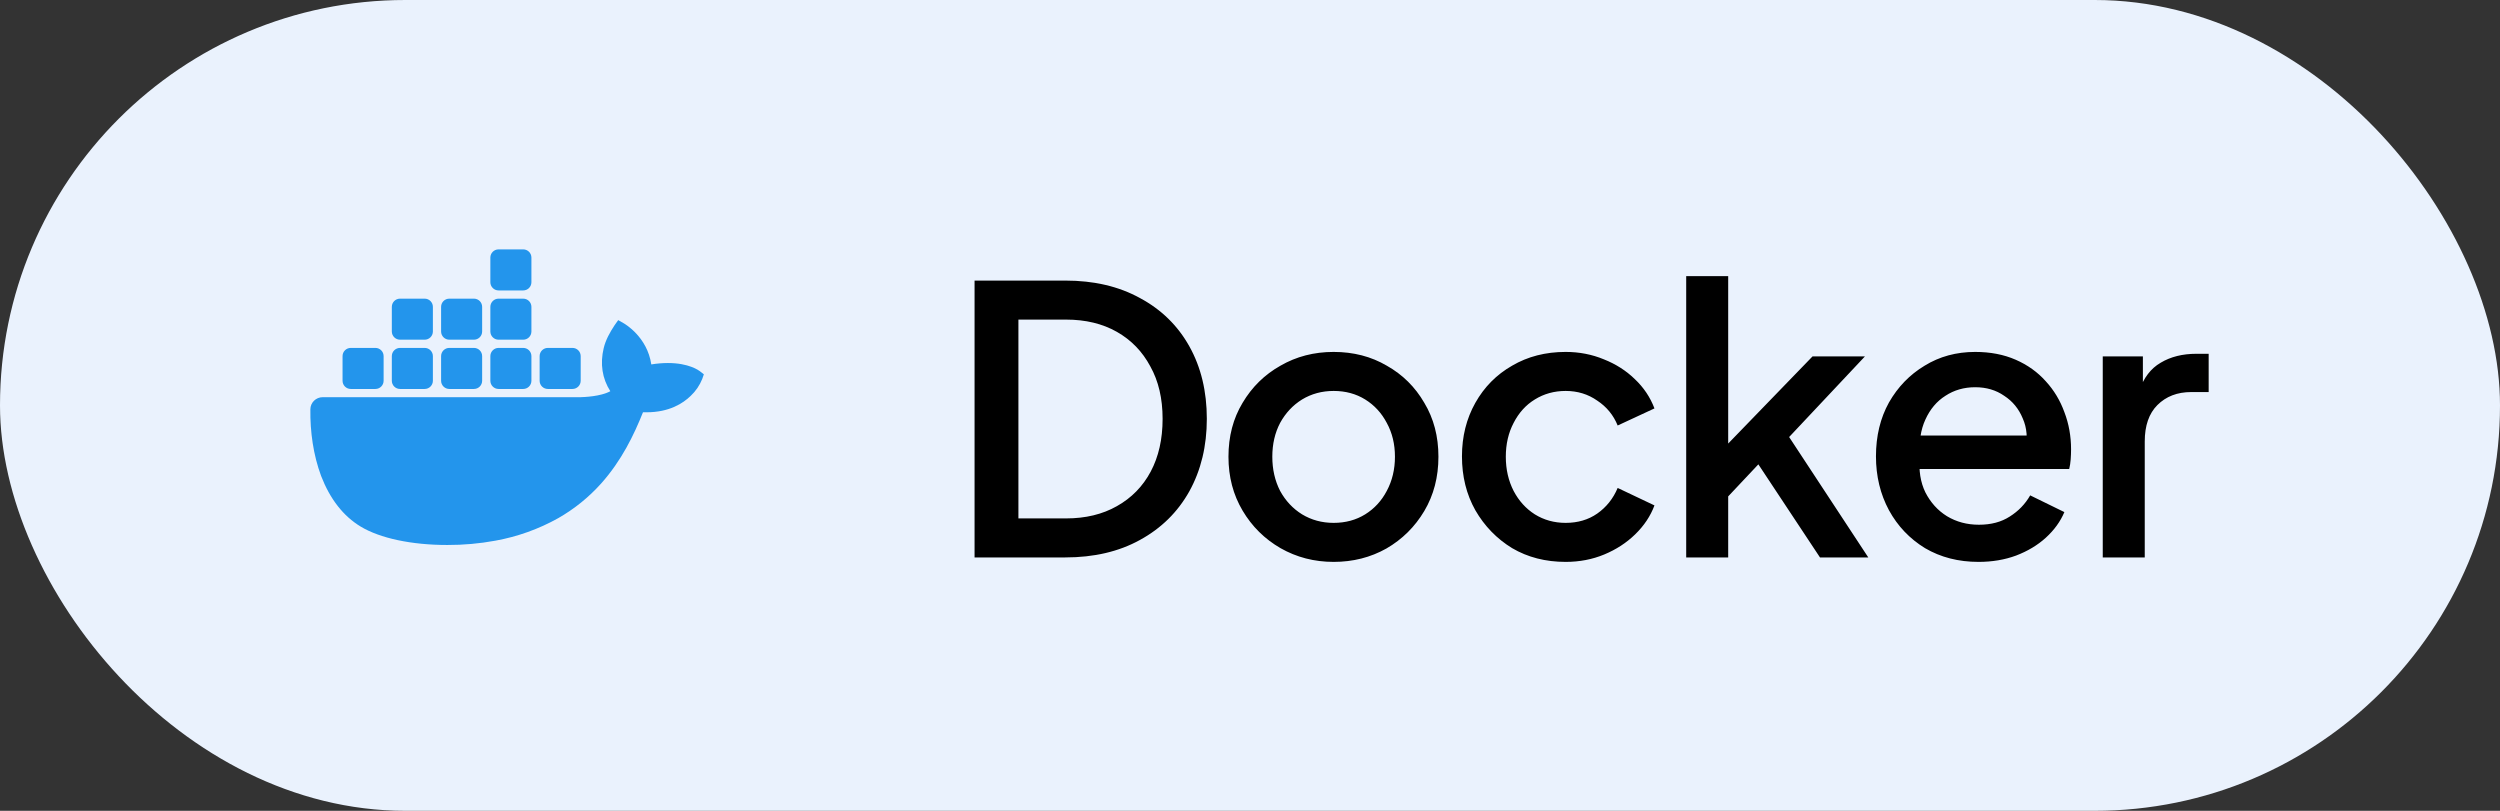
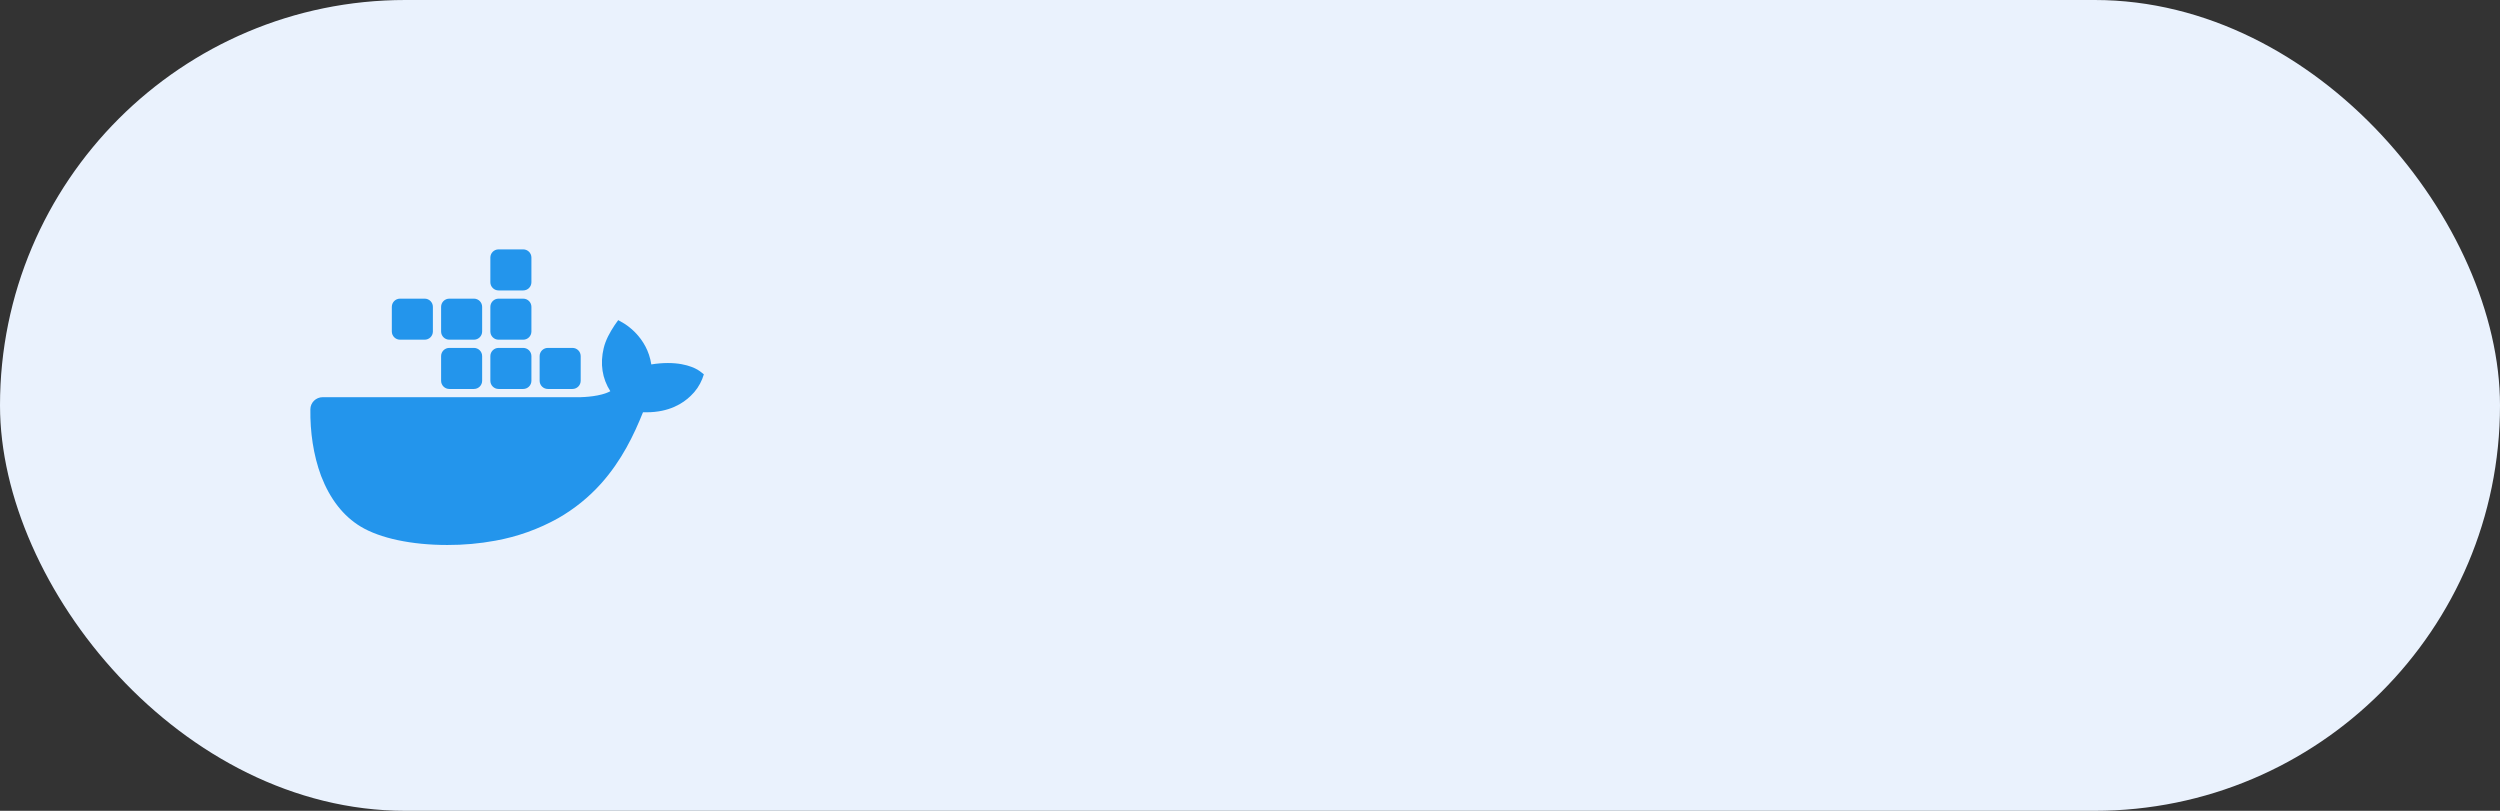
<svg xmlns="http://www.w3.org/2000/svg" width="148" height="48" viewBox="0 0 148 48" fill="none">
  <rect x="0" y="0" width="148" height="48" fill="#333333" stroke="none" />
  <rect width="148" height="48" rx="24" fill="#EAF2FD" />
  <g clip-path="url(#clip0_2765_8044)">
    <path d="M41.438 21.98C41.375 21.931 40.784 21.491 39.538 21.491C39.209 21.492 38.881 21.52 38.557 21.574C38.316 19.944 36.992 19.177 36.931 19.142L36.597 18.951L36.376 19.265C36.101 19.685 35.857 20.12 35.739 20.608C35.516 21.538 35.652 22.413 36.131 23.16C35.551 23.478 34.564 23.506 34.377 23.513H19.104C18.702 23.514 18.377 23.834 18.374 24.23C18.356 25.558 18.546 26.929 19.009 28.176C19.538 29.546 20.326 30.555 21.351 31.173C22.499 31.866 24.365 32.263 26.48 32.263C27.435 32.266 28.389 32.181 29.328 32.008C30.634 31.772 31.89 31.322 33.045 30.676C33.997 30.133 34.854 29.441 35.583 28.628C36.8 27.267 37.526 25.753 38.065 24.407C38.138 24.407 38.21 24.407 38.28 24.407C39.613 24.407 40.433 23.881 40.885 23.44C41.185 23.158 41.42 22.816 41.572 22.436L41.668 22.16L41.438 21.98Z" fill="#2395EC" />
-     <path d="M22.224 23.027H20.765C20.497 23.027 20.279 22.809 20.279 22.541V21.082C20.279 20.814 20.497 20.596 20.765 20.596H22.224C22.492 20.596 22.71 20.814 22.71 21.082V22.541C22.71 22.809 22.492 23.027 22.224 23.027Z" fill="#2395EC" />
-     <path d="M25.141 23.027H23.682C23.414 23.027 23.196 22.809 23.196 22.541V21.082C23.196 20.814 23.414 20.596 23.682 20.596H25.141C25.409 20.596 25.627 20.814 25.627 21.082V22.541C25.627 22.809 25.409 23.027 25.141 23.027Z" fill="#2395EC" />
    <path d="M28.057 23.027H26.599C26.331 23.027 26.113 22.809 26.113 22.541V21.082C26.113 20.814 26.331 20.596 26.599 20.596H28.057C28.326 20.596 28.543 20.814 28.543 21.082V22.541C28.543 22.809 28.326 23.027 28.057 23.027Z" fill="#2395EC" />
    <path d="M30.974 23.027H29.515C29.247 23.027 29.029 22.809 29.029 22.541V21.082C29.029 20.814 29.247 20.596 29.515 20.596H30.974C31.242 20.596 31.46 20.814 31.46 21.082V22.541C31.46 22.809 31.242 23.027 30.974 23.027Z" fill="#2395EC" />
    <path d="M25.141 20.11H23.682C23.414 20.11 23.196 19.892 23.196 19.624V18.166C23.196 17.898 23.414 17.68 23.682 17.68H25.141C25.409 17.68 25.627 17.898 25.627 18.166V19.624C25.627 19.892 25.409 20.11 25.141 20.11Z" fill="#2395EC" />
    <path d="M28.057 20.11H26.599C26.331 20.11 26.113 19.892 26.113 19.624V18.166C26.113 17.898 26.331 17.68 26.599 17.68H28.057C28.326 17.68 28.543 17.898 28.543 18.166V19.624C28.543 19.892 28.326 20.11 28.057 20.11Z" fill="#2395EC" />
    <path d="M30.974 20.11H29.515C29.247 20.11 29.029 19.892 29.029 19.624V18.166C29.029 17.898 29.247 17.68 29.515 17.68H30.974C31.242 17.68 31.46 17.898 31.46 18.166V19.624C31.46 19.892 31.242 20.11 30.974 20.11Z" fill="#2395EC" />
    <path d="M30.974 17.194H29.515C29.247 17.194 29.029 16.976 29.029 16.708V15.249C29.029 14.981 29.247 14.763 29.515 14.763H30.974C31.242 14.763 31.46 14.981 31.46 15.249V16.708C31.46 16.976 31.242 17.194 30.974 17.194Z" fill="#2395EC" />
    <path d="M33.891 23.027H32.432C32.164 23.027 31.946 22.809 31.946 22.541V21.082C31.946 20.814 32.164 20.596 32.432 20.596H33.891C34.159 20.596 34.377 20.814 34.377 21.082V22.541C34.377 22.809 34.159 23.027 33.891 23.027Z" fill="#2395EC" />
  </g>
-   <path d="M57.694 33V16.61H63.062C64.763 16.61 66.237 16.955 67.484 17.644C68.745 18.319 69.721 19.272 70.41 20.504C71.099 21.736 71.444 23.166 71.444 24.794C71.444 26.407 71.099 27.837 70.41 29.084C69.721 30.316 68.745 31.277 67.484 31.966C66.237 32.655 64.763 33 63.062 33H57.694ZM60.29 30.69H63.106C64.265 30.69 65.269 30.448 66.12 29.964C66.985 29.48 67.653 28.798 68.122 27.918C68.591 27.038 68.826 25.997 68.826 24.794C68.826 23.591 68.584 22.557 68.1 21.692C67.631 20.812 66.971 20.13 66.12 19.646C65.269 19.162 64.265 18.92 63.106 18.92H60.29V30.69ZM78.951 33.264C77.807 33.264 76.758 32.993 75.805 32.45C74.866 31.907 74.118 31.167 73.561 30.228C73.003 29.289 72.725 28.226 72.725 27.038C72.725 25.835 73.003 24.772 73.561 23.848C74.118 22.909 74.866 22.176 75.805 21.648C76.743 21.105 77.792 20.834 78.951 20.834C80.124 20.834 81.173 21.105 82.097 21.648C83.035 22.176 83.776 22.909 84.319 23.848C84.876 24.772 85.155 25.835 85.155 27.038C85.155 28.241 84.876 29.311 84.319 30.25C83.761 31.189 83.013 31.929 82.075 32.472C81.136 33 80.095 33.264 78.951 33.264ZM78.951 30.954C79.655 30.954 80.278 30.785 80.821 30.448C81.363 30.111 81.789 29.649 82.097 29.062C82.419 28.461 82.581 27.786 82.581 27.038C82.581 26.29 82.419 25.623 82.097 25.036C81.789 24.449 81.363 23.987 80.821 23.65C80.278 23.313 79.655 23.144 78.951 23.144C78.261 23.144 77.638 23.313 77.081 23.65C76.538 23.987 76.105 24.449 75.783 25.036C75.475 25.623 75.321 26.29 75.321 27.038C75.321 27.786 75.475 28.461 75.783 29.062C76.105 29.649 76.538 30.111 77.081 30.448C77.638 30.785 78.261 30.954 78.951 30.954ZM92.686 33.264C91.498 33.264 90.442 32.993 89.518 32.45C88.608 31.893 87.882 31.145 87.34 30.206C86.812 29.267 86.548 28.204 86.548 27.016C86.548 25.843 86.812 24.787 87.34 23.848C87.868 22.909 88.594 22.176 89.518 21.648C90.442 21.105 91.498 20.834 92.686 20.834C93.492 20.834 94.248 20.981 94.952 21.274C95.656 21.553 96.264 21.941 96.778 22.44C97.306 22.939 97.694 23.518 97.944 24.178L95.766 25.19C95.516 24.574 95.113 24.083 94.556 23.716C94.013 23.335 93.39 23.144 92.686 23.144C92.011 23.144 91.402 23.313 90.86 23.65C90.332 23.973 89.914 24.435 89.606 25.036C89.298 25.623 89.144 26.29 89.144 27.038C89.144 27.786 89.298 28.461 89.606 29.062C89.914 29.649 90.332 30.111 90.86 30.448C91.402 30.785 92.011 30.954 92.686 30.954C93.404 30.954 94.028 30.771 94.556 30.404C95.098 30.023 95.502 29.517 95.766 28.886L97.944 29.92C97.709 30.551 97.328 31.123 96.8 31.636C96.286 32.135 95.678 32.531 94.974 32.824C94.27 33.117 93.507 33.264 92.686 33.264ZM99.823 33V16.346H102.309V27.5L101.341 27.258L107.303 21.098H110.405L105.917 25.872L110.603 33H107.743L103.563 26.686L105.037 26.488L101.517 30.228L102.309 28.578V33H99.823ZM117.129 33.264C115.941 33.264 114.885 32.993 113.961 32.45C113.052 31.893 112.34 31.145 111.827 30.206C111.314 29.253 111.057 28.189 111.057 27.016C111.057 25.813 111.314 24.75 111.827 23.826C112.355 22.902 113.059 22.176 113.939 21.648C114.819 21.105 115.816 20.834 116.931 20.834C117.826 20.834 118.625 20.988 119.329 21.296C120.033 21.604 120.627 22.029 121.111 22.572C121.595 23.1 121.962 23.709 122.211 24.398C122.475 25.087 122.607 25.821 122.607 26.598C122.607 26.789 122.6 26.987 122.585 27.192C122.57 27.397 122.541 27.588 122.497 27.764H113.015V25.784H121.089L119.901 26.686C120.048 25.967 119.996 25.329 119.747 24.772C119.512 24.2 119.146 23.753 118.647 23.43C118.163 23.093 117.591 22.924 116.931 22.924C116.271 22.924 115.684 23.093 115.171 23.43C114.658 23.753 114.262 24.222 113.983 24.838C113.704 25.439 113.594 26.173 113.653 27.038C113.58 27.845 113.69 28.549 113.983 29.15C114.291 29.751 114.716 30.221 115.259 30.558C115.816 30.895 116.447 31.064 117.151 31.064C117.87 31.064 118.478 30.903 118.977 30.58C119.49 30.257 119.894 29.839 120.187 29.326L122.211 30.316C121.976 30.873 121.61 31.379 121.111 31.834C120.627 32.274 120.04 32.626 119.351 32.89C118.676 33.139 117.936 33.264 117.129 33.264ZM124.483 33V21.098H126.859V23.496L126.639 23.144C126.903 22.367 127.329 21.809 127.915 21.472C128.502 21.12 129.206 20.944 130.027 20.944H130.753V23.21H129.719C128.898 23.21 128.231 23.467 127.717 23.98C127.219 24.479 126.969 25.197 126.969 26.136V33H124.483Z" fill="black" />
  <defs>
    <clipPath id="clip0_2765_8044">
      <rect width="23.333" height="23.333" fill="white" transform="translate(18.335 12.332)" />
    </clipPath>
  </defs>
</svg>